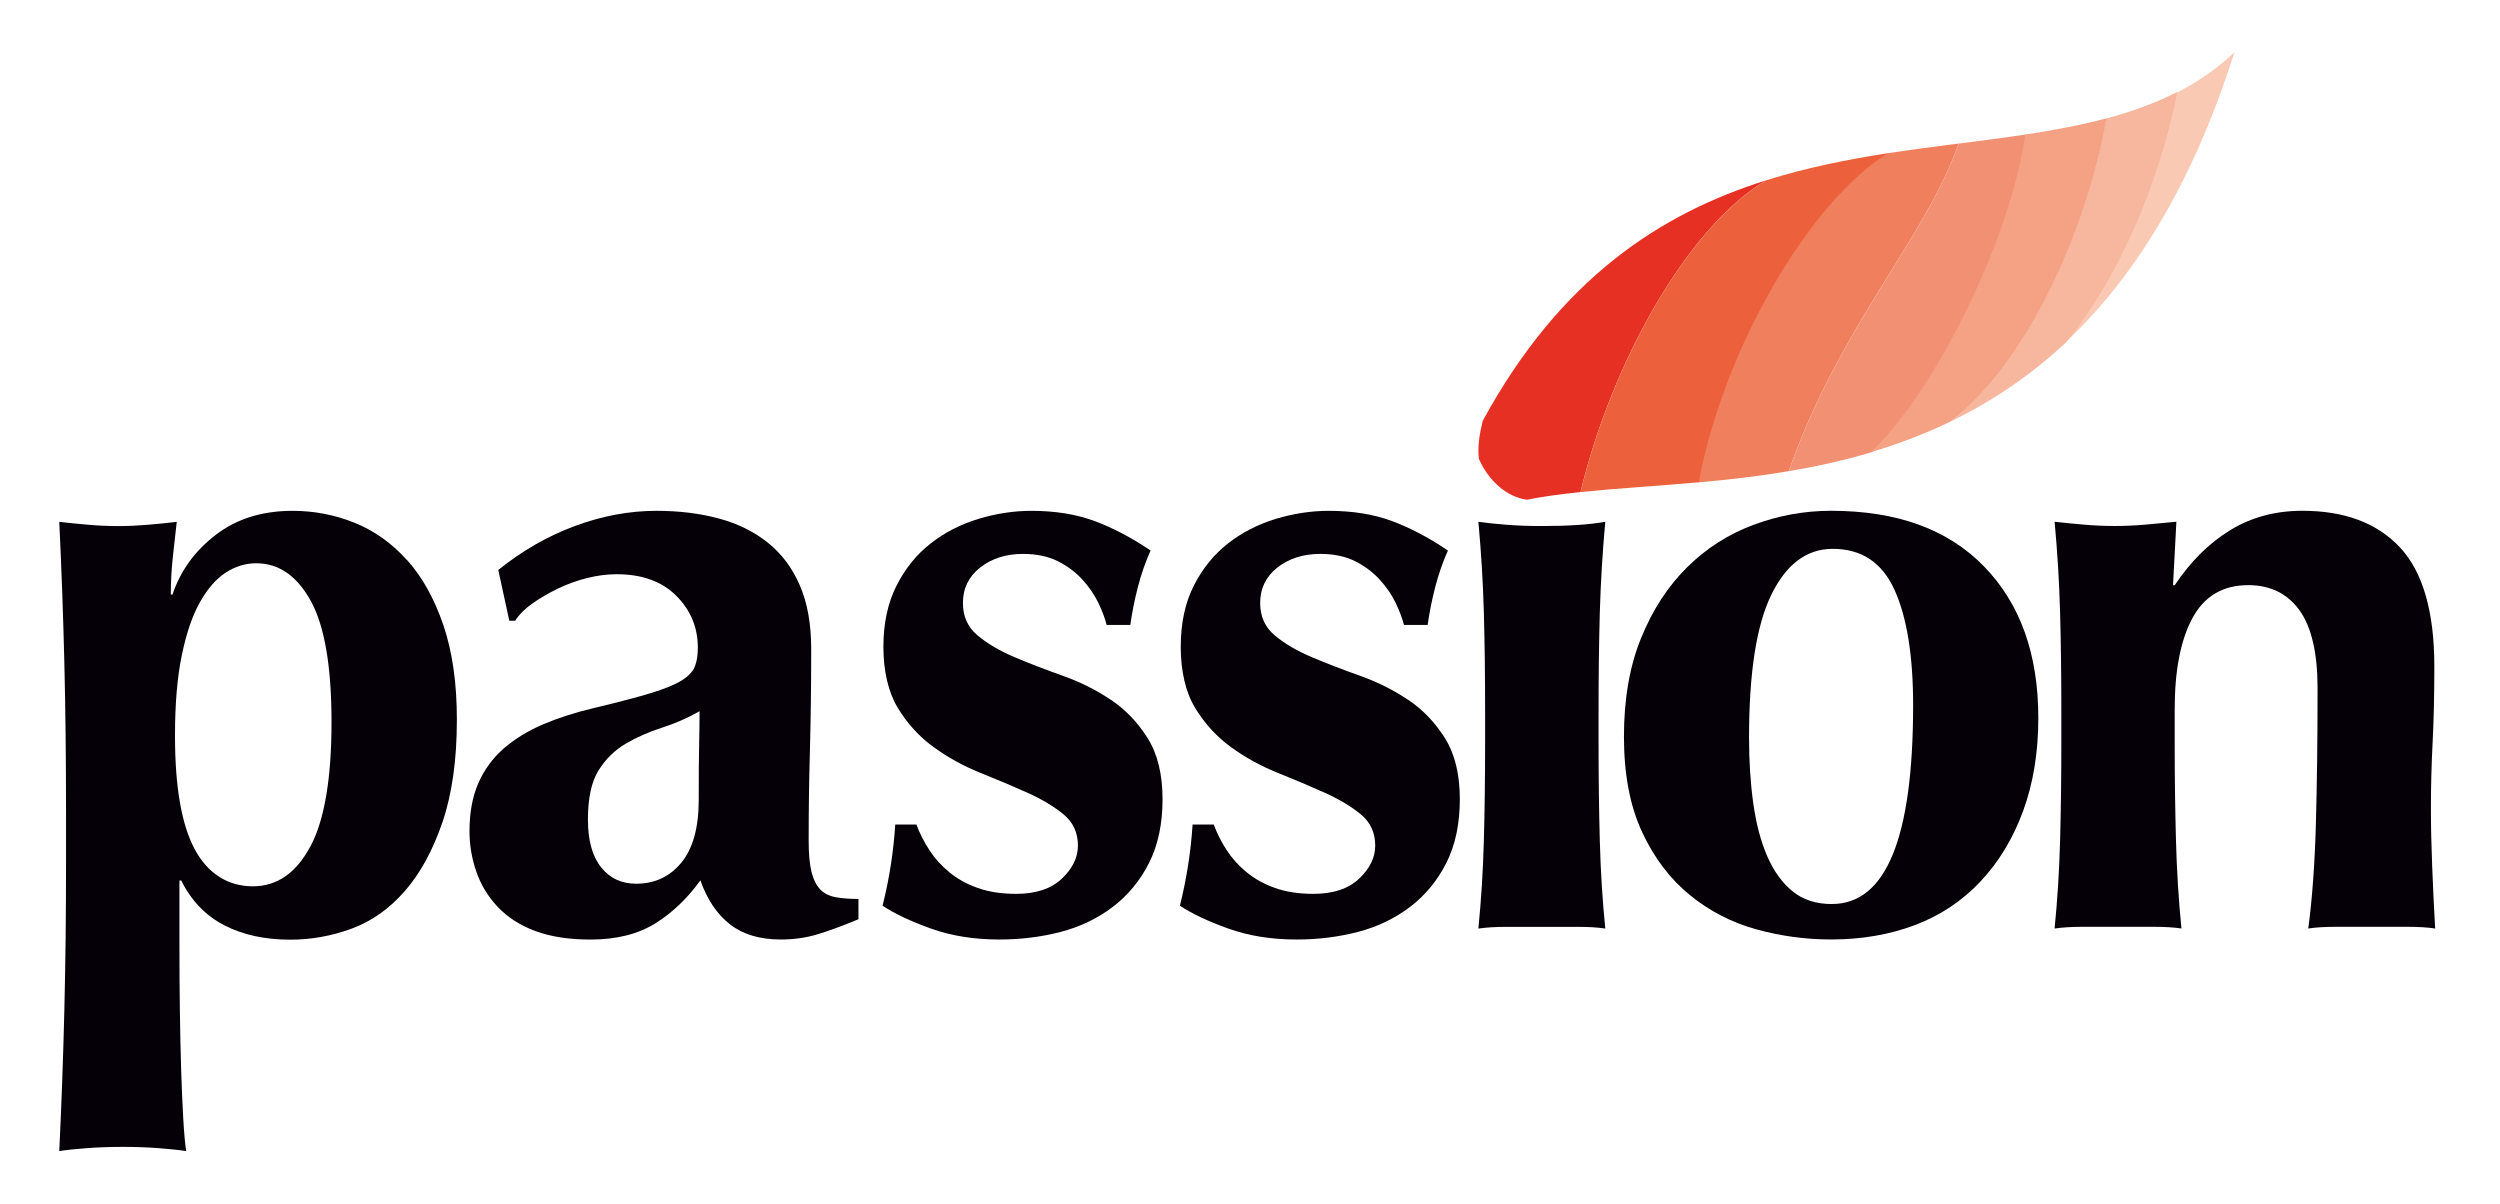
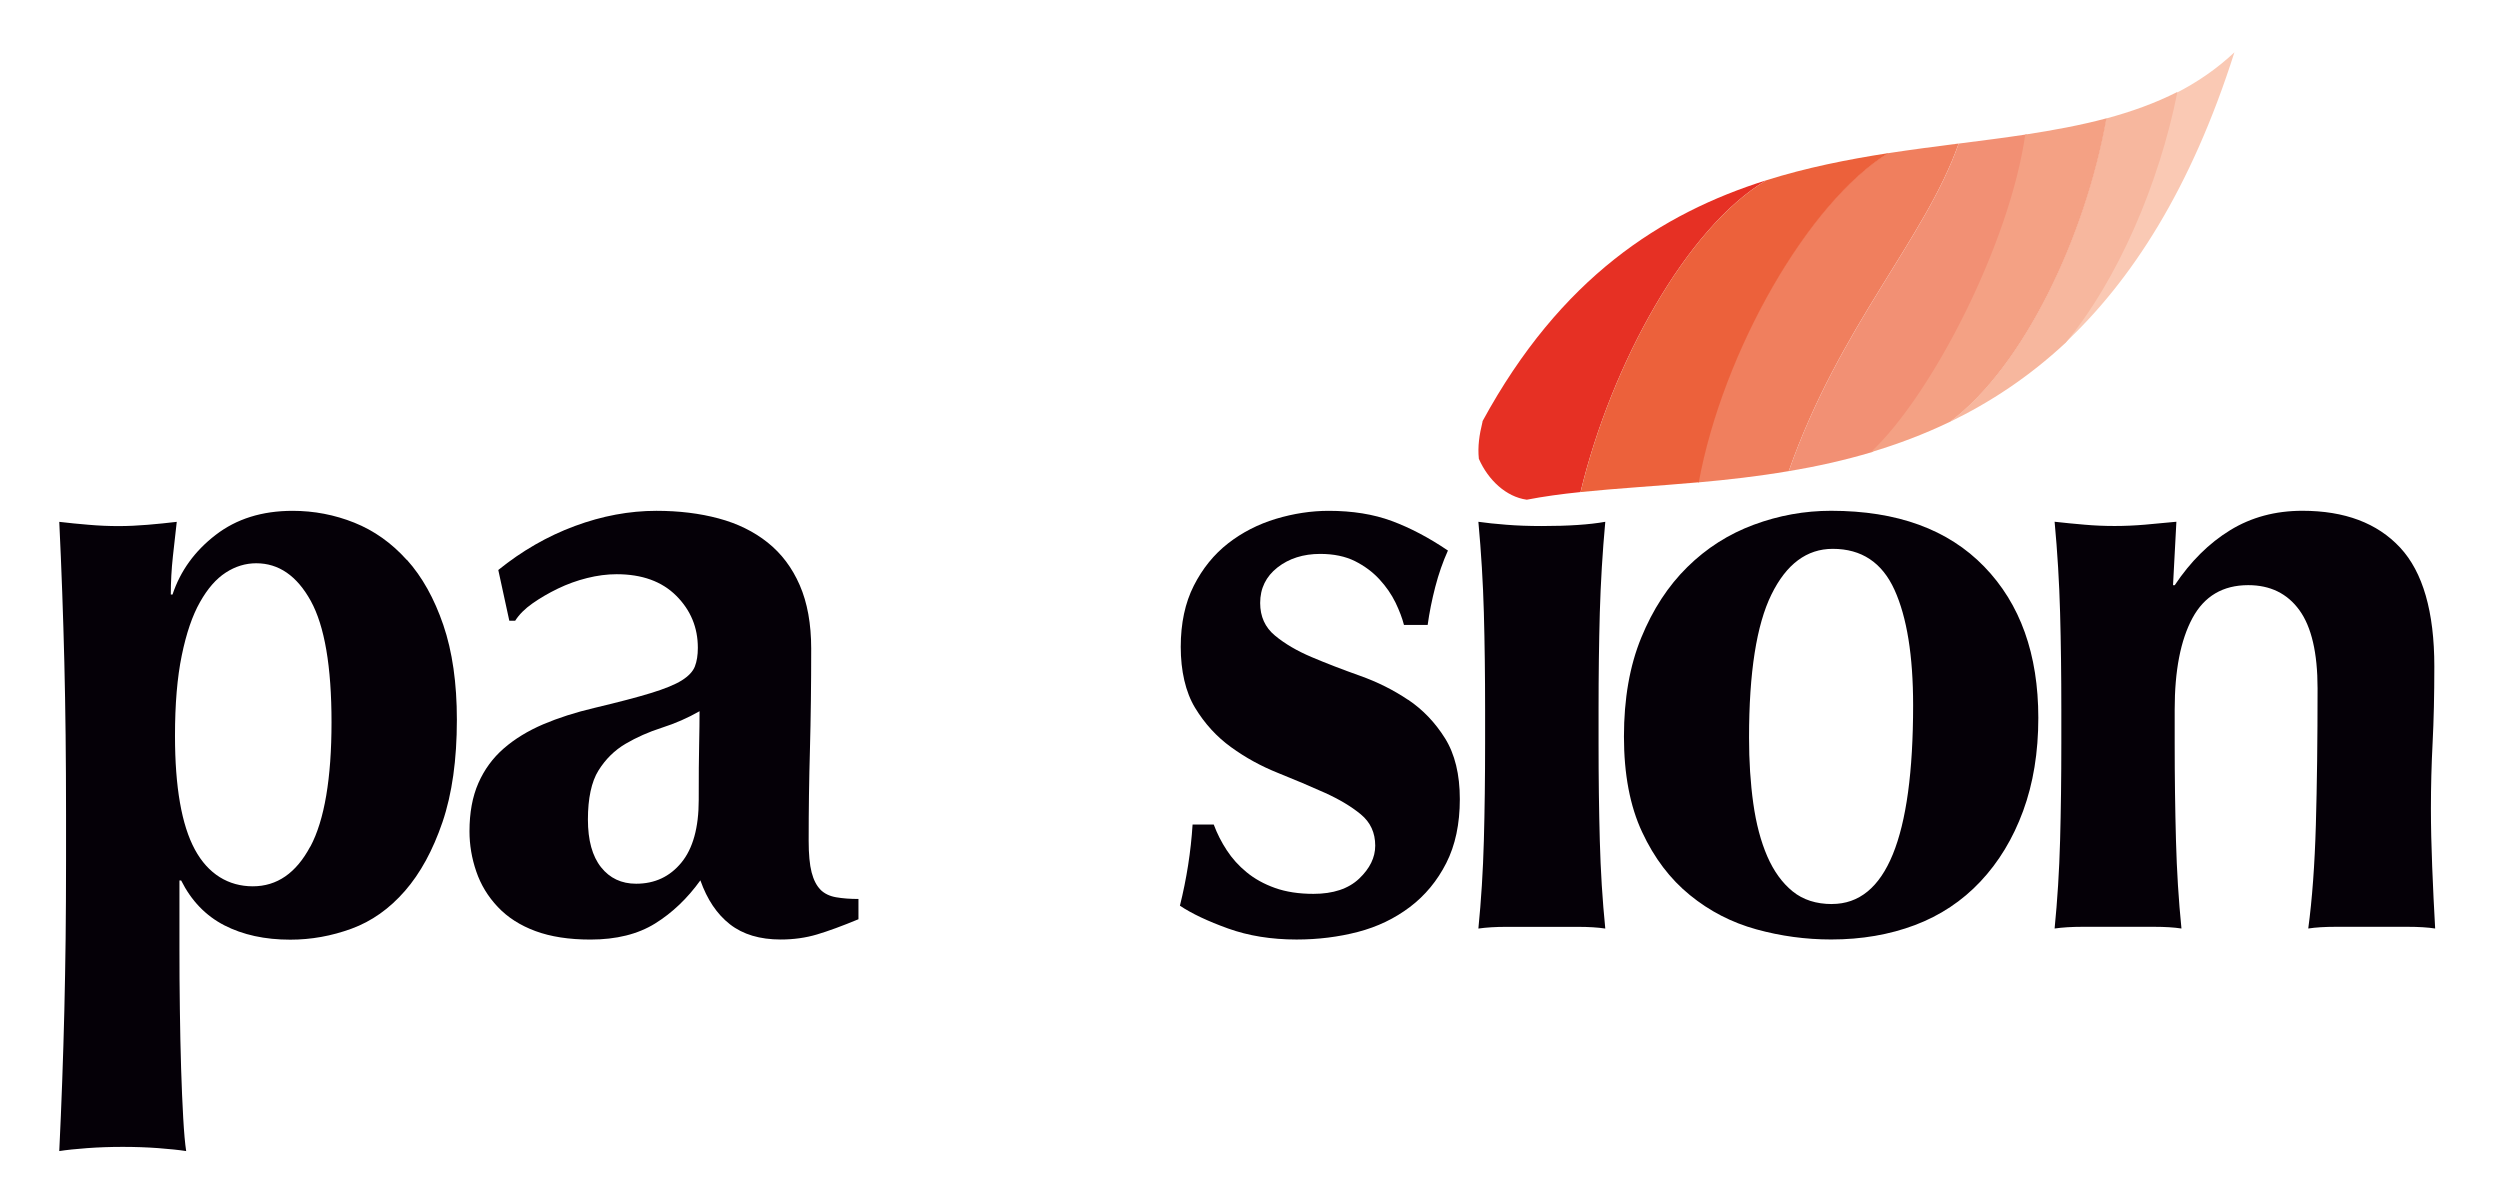
<svg xmlns="http://www.w3.org/2000/svg" id="logo" width="170.55mm" height="82.14mm" viewBox="0 0 483.45 232.83">
  <defs>
    <style>
      .cls-1 {
        fill: #f7b79e;
      }

      .cls-1, .cls-2, .cls-3, .cls-4, .cls-5, .cls-6, .cls-7 {
        fill-rule: evenodd;
      }

      .cls-8 {
        fill: #050007;
      }

      .cls-2 {
        fill: #ec613b;
      }

      .cls-3 {
        fill: #f4a184;
      }

      .cls-4 {
        fill: #f29074;
      }

      .cls-5 {
        fill: #e63024;
      }

      .cls-6 {
        fill: #fac9b4;
      }

      .cls-7 {
        fill: #f07f5e;
      }
    </style>
  </defs>
  <path class="cls-8" d="m470.34,167.71c-.16-4.09-.25-7.87-.25-11.37,0-4.25.11-8.5.33-12.76.22-4.25.33-9.16.33-14.72,0-10.57-2.21-18.24-6.62-22.98-4.42-4.74-10.71-7.11-18.89-7.11-5.23,0-9.89,1.25-13.98,3.76-4.09,2.51-7.66,6.05-10.71,10.63h-.33l.65-12.27c-2.18.22-4.23.41-6.13.57-1.91.16-3.84.25-5.81.25s-3.9-.08-5.8-.25c-1.91-.16-3.84-.35-5.81-.57.55,5.89.9,11.75,1.06,17.58.16,5.83.24,12.08.24,18.72v6.54c0,6.65-.08,12.92-.24,18.81-.16,5.89-.52,11.56-1.06,17.01,1.53-.22,3.32-.33,5.4-.33h13.82c2.12,0,3.9.11,5.31.33-.55-5.45-.9-11.12-1.06-17.01-.16-5.89-.25-12.16-.25-18.81v-6.54c0-7.52,1.14-13.41,3.43-17.66,2.29-4.25,5.89-6.38,10.79-6.38,4.25,0,7.55,1.61,9.89,4.83,2.34,3.22,3.52,8.26,3.52,15.13,0,9.92-.11,18.72-.33,26.41-.22,7.69-.71,14.37-1.47,20.03,1.41-.22,3.21-.33,5.4-.33h13.74c2.18,0,3.98.11,5.4.33-.22-3.82-.41-7.77-.57-11.86" />
  <path class="cls-8" d="m60,163.7h0c-2.73,5.13-6.43,7.69-11.12,7.69s-8.64-2.37-11.2-7.12c-2.56-4.74-3.84-12.07-3.84-21.99,0-6.11.43-11.28,1.31-15.54.87-4.25,2.04-7.69,3.52-10.3,1.47-2.62,3.13-4.52,4.99-5.72,1.85-1.2,3.82-1.8,5.89-1.8,4.36,0,7.87,2.43,10.55,7.28,2.67,4.85,4.01,12.67,4.01,23.47s-1.36,18.92-4.09,24.04m18.64-55.44c-2.94-3.27-6.32-5.67-10.14-7.2-3.82-1.53-7.8-2.29-11.94-2.29-5.89,0-10.85,1.55-14.88,4.66-4.04,3.11-6.82,6.95-8.34,11.53h-.33c0-2.4.13-4.88.41-7.44.27-2.56.52-4.77.74-6.62-1.85.22-3.74.41-5.64.57-1.91.16-3.79.25-5.64.25s-3.76-.08-5.72-.25c-1.96-.16-3.87-.35-5.72-.57.44,9.16.76,18.21.98,27.15.22,8.94.33,18.75.33,29.44v9c0,5.34-.03,10.36-.08,15.05-.06,4.69-.14,9.32-.25,13.9-.11,4.58-.25,9.1-.41,13.57-.16,4.47-.35,8.99-.57,13.57,1.42-.22,3.21-.41,5.4-.57,2.18-.16,4.47-.24,6.87-.24s4.69.08,6.87.24c2.18.17,3.98.35,5.4.57-.22-1.42-.41-3.54-.57-6.38-.16-2.84-.3-6.05-.41-9.65-.11-3.6-.19-7.39-.24-11.36-.06-3.98-.08-7.88-.08-11.69v-13.25h.33c1.96,3.92,4.74,6.81,8.34,8.67,3.6,1.85,7.85,2.78,12.76,2.78,4.03,0,7.99-.71,11.86-2.13,3.87-1.42,7.3-3.84,10.3-7.28,3-3.43,5.42-7.88,7.28-13.33,1.85-5.45,2.78-12.05,2.78-19.79,0-7.09-.87-13.19-2.62-18.32-1.75-5.12-4.09-9.32-7.03-12.59Z" />
  <path class="cls-8" d="m135.2,143.99h0c-.06,2.45-.08,6.03-.08,10.71,0,5.34-1.12,9.38-3.35,12.1-2.24,2.73-5.15,4.09-8.75,4.09-2.84,0-5.1-1.06-6.79-3.19-1.69-2.13-2.54-5.2-2.54-9.24s.68-7.3,2.05-9.48c1.36-2.18,3.11-3.9,5.23-5.15,2.13-1.25,4.47-2.29,7.03-3.11,2.56-.82,4.99-1.88,7.28-3.19,0,1.86-.03,4.01-.08,6.46m23.47,28.05c-.76-.76-1.34-1.88-1.72-3.35-.38-1.47-.57-3.51-.57-6.13,0-5.89.08-11.8.25-17.74.16-5.94.24-12.4.24-19.38,0-4.8-.74-8.89-2.21-12.27-1.47-3.38-3.54-6.13-6.21-8.26-2.67-2.13-5.84-3.68-9.49-4.66-3.65-.98-7.66-1.47-12.02-1.47-5.23,0-10.49.98-15.78,2.94-5.29,1.96-10.22,4.8-14.8,8.5l2.13,9.81h1.14c.76-1.2,1.88-2.32,3.35-3.35,1.47-1.03,3.11-1.99,4.91-2.86,1.8-.87,3.68-1.55,5.64-2.04,1.96-.49,3.87-.74,5.72-.74,4.91,0,8.75,1.39,11.53,4.17,2.78,2.78,4.17,6.13,4.17,10.06,0,1.42-.19,2.62-.57,3.6-.38.98-1.23,1.88-2.53,2.7-1.31.82-3.3,1.63-5.97,2.45-2.67.82-6.3,1.77-10.88,2.86-3.71.87-7.03,1.94-9.97,3.19-2.94,1.26-5.48,2.81-7.61,4.66-2.13,1.85-3.76,4.09-4.91,6.7-1.15,2.62-1.72,5.72-1.72,9.32,0,2.62.43,5.21,1.31,7.77.87,2.56,2.26,4.85,4.17,6.87,1.91,2.02,4.33,3.57,7.28,4.66,2.94,1.09,6.49,1.64,10.63,1.64,5.01,0,9.18-1.04,12.51-3.11,3.33-2.07,6.24-4.85,8.75-8.34,1.31,3.71,3.21,6.54,5.72,8.5,2.51,1.96,5.78,2.94,9.81,2.94,2.51,0,4.85-.33,7.03-.98,2.18-.65,4.85-1.63,8.01-2.94v-3.92c-1.64,0-3.08-.11-4.33-.33-1.26-.22-2.26-.71-3.03-1.47Z" />
  <path class="cls-8" d="m272.3,135.33c-2.84-1.91-5.94-3.46-9.32-4.66-3.38-1.2-6.49-2.4-9.32-3.6-2.84-1.2-5.21-2.59-7.11-4.17-1.91-1.58-2.86-3.68-2.86-6.3,0-2.83,1.12-5.12,3.35-6.87,2.23-1.74,4.99-2.62,8.26-2.62,2.62,0,4.85.47,6.71,1.39,1.85.93,3.43,2.1,4.74,3.52,1.31,1.42,2.34,2.92,3.11,4.5.76,1.58,1.31,3.03,1.64,4.33h4.58c.33-2.4.82-4.85,1.47-7.36.65-2.51,1.47-4.85,2.45-7.03-3.71-2.51-7.33-4.41-10.87-5.72-3.54-1.31-7.6-1.96-12.18-1.96-3.38,0-6.79.52-10.22,1.55-3.43,1.04-6.52,2.62-9.24,4.74-2.73,2.13-4.94,4.85-6.63,8.18-1.69,3.33-2.53,7.28-2.53,11.86s.92,8.72,2.78,11.77c1.85,3.05,4.17,5.59,6.95,7.6,2.78,2.02,5.8,3.68,9.08,4.99,3.27,1.31,6.29,2.59,9.07,3.84,2.78,1.26,5.1,2.64,6.95,4.17,1.85,1.53,2.78,3.54,2.78,6.05,0,2.29-1.04,4.41-3.11,6.38-2.07,1.96-5.02,2.94-8.83,2.94-2.83,0-5.31-.38-7.44-1.14-2.13-.76-3.95-1.77-5.48-3.03-1.53-1.25-2.81-2.67-3.84-4.25-1.04-1.58-1.88-3.24-2.53-4.99h-4.09c-.33,5.23-1.15,10.47-2.45,15.7,2.29,1.53,5.4,3,9.32,4.41,3.92,1.41,8.34,2.13,13.24,2.13,4.14,0,8.1-.49,11.86-1.47,3.76-.98,7.11-2.59,10.06-4.82,2.94-2.23,5.29-5.07,7.03-8.5,1.74-3.43,2.62-7.55,2.62-12.35s-.96-8.72-2.86-11.77c-1.91-3.05-4.28-5.53-7.11-7.44" />
  <path class="cls-8" d="m309.37,118.48c.17-5.83.52-11.69,1.06-17.58-3.05.55-7.14.82-12.27.82-2.51,0-4.8-.08-6.87-.25-2.07-.16-3.87-.35-5.4-.57.54,5.89.9,11.75,1.06,17.58.16,5.83.24,12.08.24,18.72v6.54c0,6.65-.08,12.92-.24,18.81-.16,5.89-.52,11.56-1.06,17.01,1.52-.22,3.32-.33,5.4-.33h13.82c2.13,0,3.9.11,5.32.33-.55-5.45-.9-11.12-1.06-17.01-.16-5.89-.24-12.16-.24-18.81v-6.54c0-6.65.08-12.89.24-18.72" />
-   <path class="cls-8" d="m354.26,174.82h0c-3.05,0-5.59-.82-7.6-2.45-2.02-1.64-3.65-3.9-4.91-6.79-1.25-2.89-2.15-6.3-2.7-10.22-.55-3.92-.82-8.18-.82-12.76,0-12.54,1.44-21.75,4.33-27.64,2.89-5.89,6.84-8.83,11.86-8.83,5.56,0,9.54,2.64,11.94,7.93,2.4,5.29,3.6,12.73,3.6,22.32,0,25.62-5.23,38.43-15.7,38.43m-.16-76.04c-5.12,0-10.11.9-14.96,2.7-4.85,1.8-9.13,4.52-12.84,8.18-3.71,3.65-6.68,8.2-8.91,13.65-2.24,5.45-3.35,11.83-3.35,19.13s1.17,13.47,3.52,18.48c2.34,5.02,5.42,9.08,9.24,12.18,3.81,3.11,8.09,5.31,12.84,6.62,4.74,1.31,9.57,1.96,14.47,1.96,5.89,0,11.28-.93,16.19-2.78,4.9-1.85,9.13-4.66,12.67-8.42,3.54-3.76,6.3-8.31,8.26-13.65,1.96-5.34,2.94-11.34,2.94-17.99,0-12.32-3.49-22.08-10.47-29.27-6.98-7.2-16.84-10.79-29.6-10.79Z" />
-   <path class="cls-8" d="m214.82,135.33c-2.84-1.91-5.94-3.46-9.32-4.66-3.38-1.2-6.49-2.4-9.32-3.6-2.84-1.2-5.21-2.59-7.11-4.17-1.91-1.58-2.86-3.68-2.86-6.3,0-2.83,1.12-5.12,3.35-6.87,2.23-1.74,4.99-2.62,8.26-2.62,2.62,0,4.85.47,6.7,1.39,1.85.93,3.43,2.1,4.74,3.52,1.31,1.42,2.34,2.92,3.11,4.5.76,1.58,1.31,3.03,1.63,4.33h4.58c.33-2.4.82-4.85,1.47-7.36.65-2.51,1.47-4.85,2.45-7.03-3.71-2.51-7.33-4.41-10.87-5.72-3.55-1.31-7.61-1.96-12.18-1.96-3.38,0-6.79.52-10.22,1.55-3.43,1.04-6.52,2.62-9.24,4.74-2.73,2.13-4.93,4.85-6.62,8.18-1.69,3.33-2.54,7.28-2.54,11.86s.93,8.72,2.78,11.77c1.85,3.05,4.17,5.59,6.95,7.6,2.78,2.02,5.81,3.68,9.08,4.99,3.27,1.31,6.3,2.59,9.08,3.84,2.78,1.26,5.09,2.64,6.95,4.17,1.85,1.53,2.78,3.54,2.78,6.05,0,2.29-1.04,4.41-3.11,6.38-2.07,1.96-5.02,2.94-8.83,2.94-2.84,0-5.32-.38-7.44-1.14-2.13-.76-3.95-1.77-5.48-3.03-1.53-1.25-2.81-2.67-3.84-4.25-1.04-1.58-1.88-3.24-2.54-4.99h-4.09c-.33,5.23-1.14,10.47-2.45,15.7,2.29,1.53,5.4,3,9.32,4.41,3.92,1.41,8.34,2.13,13.25,2.13,4.14,0,8.09-.49,11.86-1.47,3.76-.98,7.11-2.59,10.06-4.82,2.94-2.23,5.29-5.07,7.03-8.5,1.74-3.43,2.62-7.55,2.62-12.35s-.96-8.72-2.86-11.77c-1.91-3.05-4.28-5.53-7.11-7.44" />
+   <path class="cls-8" d="m354.26,174.82h0c-3.05,0-5.59-.82-7.6-2.45-2.02-1.64-3.65-3.9-4.91-6.79-1.25-2.89-2.15-6.3-2.7-10.22-.55-3.92-.82-8.18-.82-12.76,0-12.54,1.44-21.75,4.33-27.64,2.89-5.89,6.84-8.83,11.86-8.83,5.56,0,9.54,2.64,11.94,7.93,2.4,5.29,3.6,12.73,3.6,22.32,0,25.62-5.23,38.43-15.7,38.43m-.16-76.04c-5.12,0-10.11.9-14.96,2.7-4.85,1.8-9.13,4.52-12.84,8.18-3.71,3.65-6.68,8.2-8.91,13.65-2.24,5.45-3.35,11.83-3.35,19.13s1.17,13.47,3.52,18.48c2.34,5.02,5.42,9.08,9.24,12.18,3.81,3.11,8.09,5.31,12.84,6.62,4.74,1.31,9.57,1.96,14.47,1.96,5.89,0,11.28-.93,16.19-2.78,4.9-1.85,9.13-4.66,12.67-8.42,3.54-3.76,6.3-8.31,8.26-13.65,1.96-5.34,2.94-11.34,2.94-17.99,0-12.32-3.49-22.08-10.47-29.27-6.98-7.2-16.84-10.79-29.6-10.79" />
  <path class="cls-7" d="m364.99,29.65c-15.43,9.44-31.97,38.3-36.64,63.64,5.69-.51,11.58-1.17,17.56-2.19,9.92-28.21,26.31-44.8,32.86-63.35-4.53.58-9.14,1.18-13.78,1.89" />
  <path class="cls-4" d="m378.77,27.76c-6.55,18.55-22.94,35.14-32.86,63.35,5.34-.9,10.75-2.09,16.15-3.7,11.86-11.06,26.9-40.46,29.88-61.43-4.29.65-8.69,1.21-13.16,1.78" />
  <path class="cls-5" d="m286.7,81.45c-.01.07-.02.13-.03.2-.59,2.41-.94,4.67-.69,7.07,1.83,4.16,5.3,7.34,9.21,7.9.02,0,.04,0,.06.01,3.23-.63,6.7-1.1,10.39-1.48,5.97-24.78,20.49-51.12,35.91-60.29-20.27,6.39-39.74,18.8-54.86,46.59" />
  <path class="cls-2" d="m365.15,29.61c-7.85,1.22-15.78,2.79-23.59,5.25-15.43,9.17-29.94,35.5-35.91,60.29,6.99-.72,14.72-1.16,22.86-1.89,4.67-25.34,21.22-54.2,36.64-63.64" />
  <path class="cls-6" d="m432.09,10.12c-3.48,3.26-7.31,5.86-11.43,7.95-3.52,17.74-11.58,36.41-21.6,48.49,13.1-12.2,24.64-30.06,33.03-56.44" />
  <path class="cls-1" d="m407.26,22.93c-4.1,23-16.08,48.09-30.24,58.67,7.77-3.75,15.34-8.71,22.45-15.34,10.02-12.08,18.08-30.74,21.6-48.49-4.31,2.19-8.94,3.84-13.82,5.15" />
  <path class="cls-3" d="m407.34,22.88c-5.01,1.34-10.27,2.31-15.7,3.14-2.98,20.97-18.02,50.36-29.88,61.43,5.15-1.54,10.29-3.46,15.35-5.9,14.15-10.58,26.14-35.67,30.24-58.67" />
</svg>